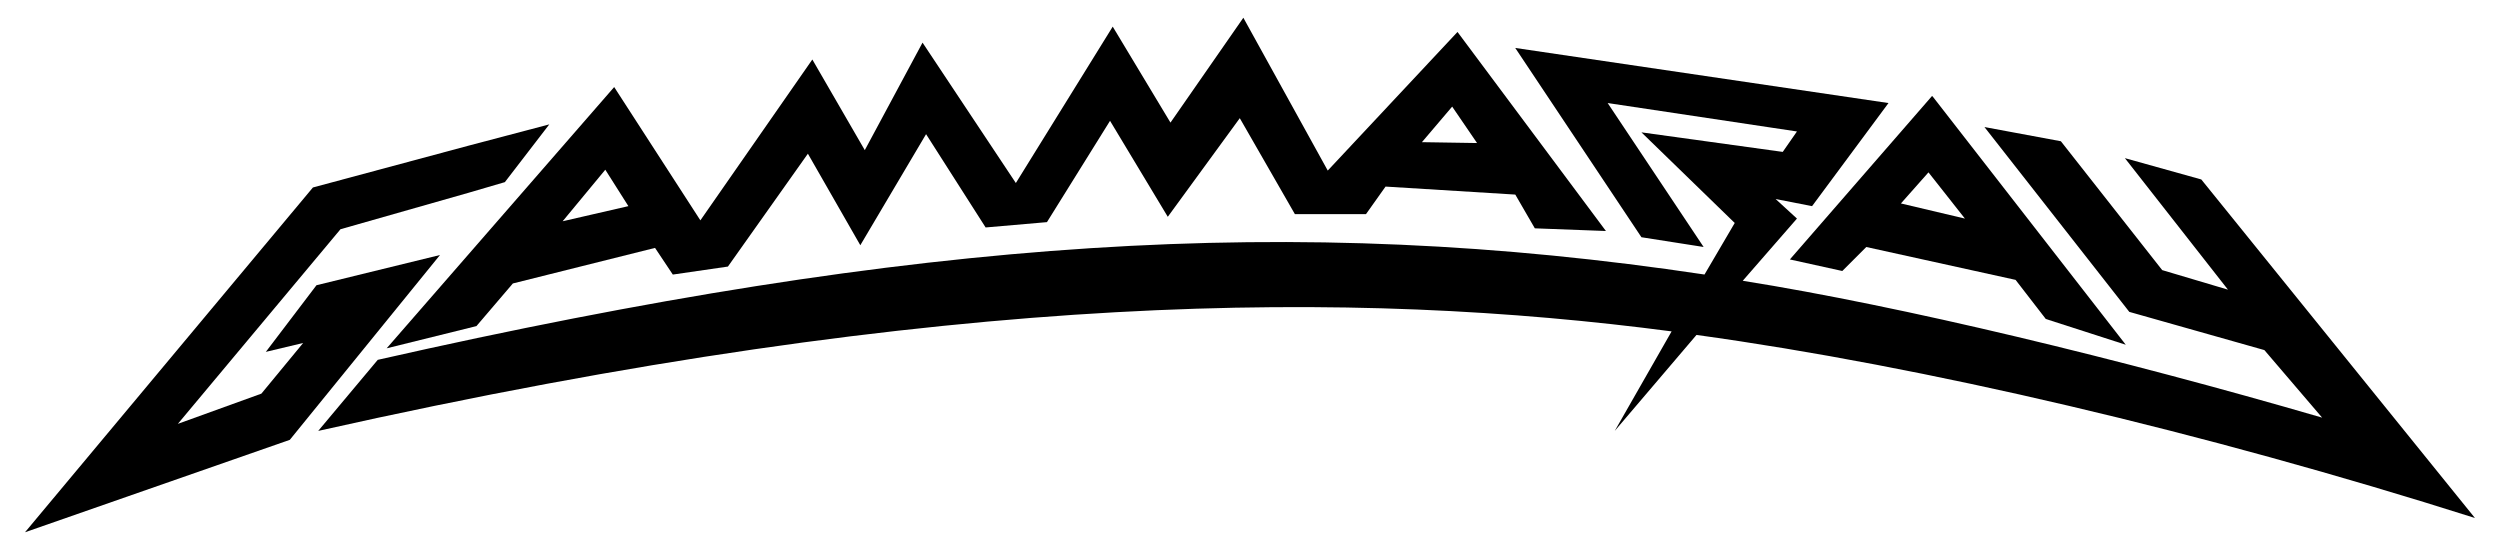
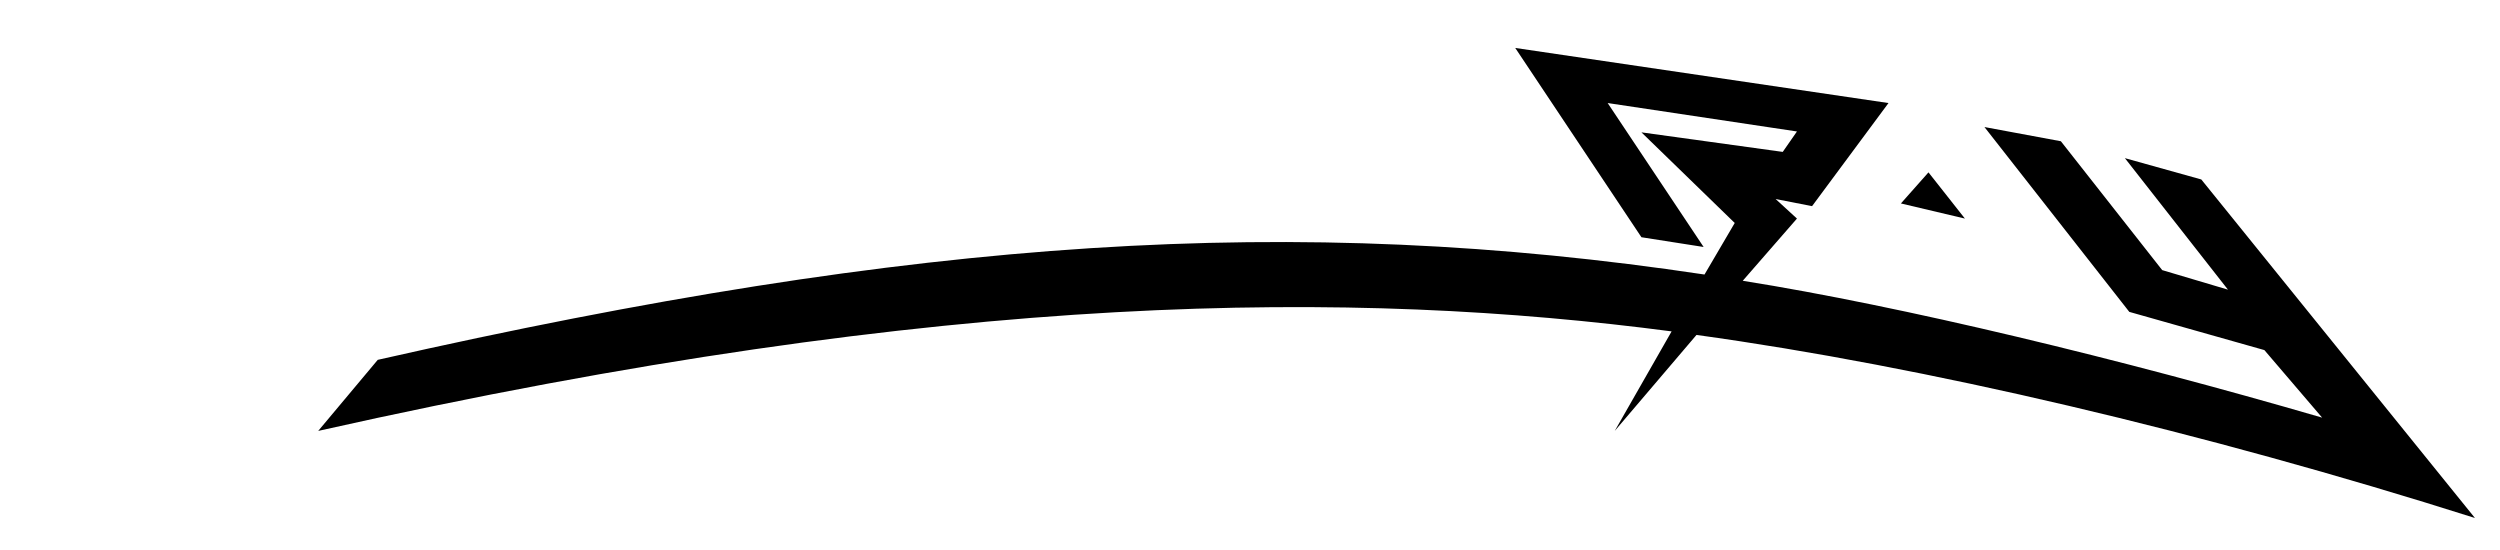
<svg xmlns="http://www.w3.org/2000/svg" viewBox="0 0 200 44">
-   <path d="M147.383 21.68l1.92-1.92 11.943 2.63 2.417 3.128 6.398 2.062-15.426-19.834-.07-.07-11.376 13.08 4.195.924zm6.895-7.89l2.915 3.696-5.12-1.21 2.205-2.487z" />
+   <path d="M147.383 21.68zm6.895-7.89l2.915 3.696-5.12-1.21 2.205-2.487z" />
  <path d="M176.104 14.357l-6.114-1.706 8.246 10.522-5.26-1.564L164.87 11.3l-6.114-1.137 11.588 14.787 10.806 3.057 4.62 5.403c-16.11-4.69-33.56-8.91-46.35-10.948l4.336-4.976-1.706-1.564 2.915.57 6.114-8.248-29.86-4.408 10.095 15.143 4.976.78-7.677-11.516 15.143 2.275-1.137 1.634-11.305-1.564 7.464 7.25-2.418 4.124c-32.74-4.91-62.807-2.988-106.14 6.825l-4.763 5.686c50.852-11.415 83.163-11.25 108.272-7.962l-4.55 7.962 6.54-7.678c18.203 2.51 40.527 7.745 62.276 14.645l-21.894-27.086z" />
-   <path d="M30.934 27.865l7.18-1.777 2.915-3.412 11.374-2.844 1.422 2.133 4.408-.64 6.398-9.03 4.194 7.323 5.26-8.886 4.765 7.464 4.906-.426 5.047-8.105 4.62 7.678 5.76-7.89 4.408 7.677h5.688l1.564-2.204 10.38.64 1.563 2.7 5.687.214L116.6 2.556l-10.38 11.09L99.468 1.42l-5.83 8.388-4.62-7.678-7.75 12.512L73.803 3.41l-4.62 8.602-4.196-7.252-8.957 12.868-6.896-10.664-18.2 20.9zm85.24-19.337l1.99 2.915-4.41-.07 2.42-2.845zm-67.75 5.048l1.847 2.915-5.26 1.21 3.413-4.124z" />
-   <polygon points="25.318,22.818 21.266,28.15 24.252,27.438 20.911,31.491 14.228,33.908 27.238,18.339 37.475,15.424 40.389,14.571 43.944,9.95 37.475,11.656 25.034,14.998 2,42.581 23.185,35.187 35.2,20.4" />
</svg>